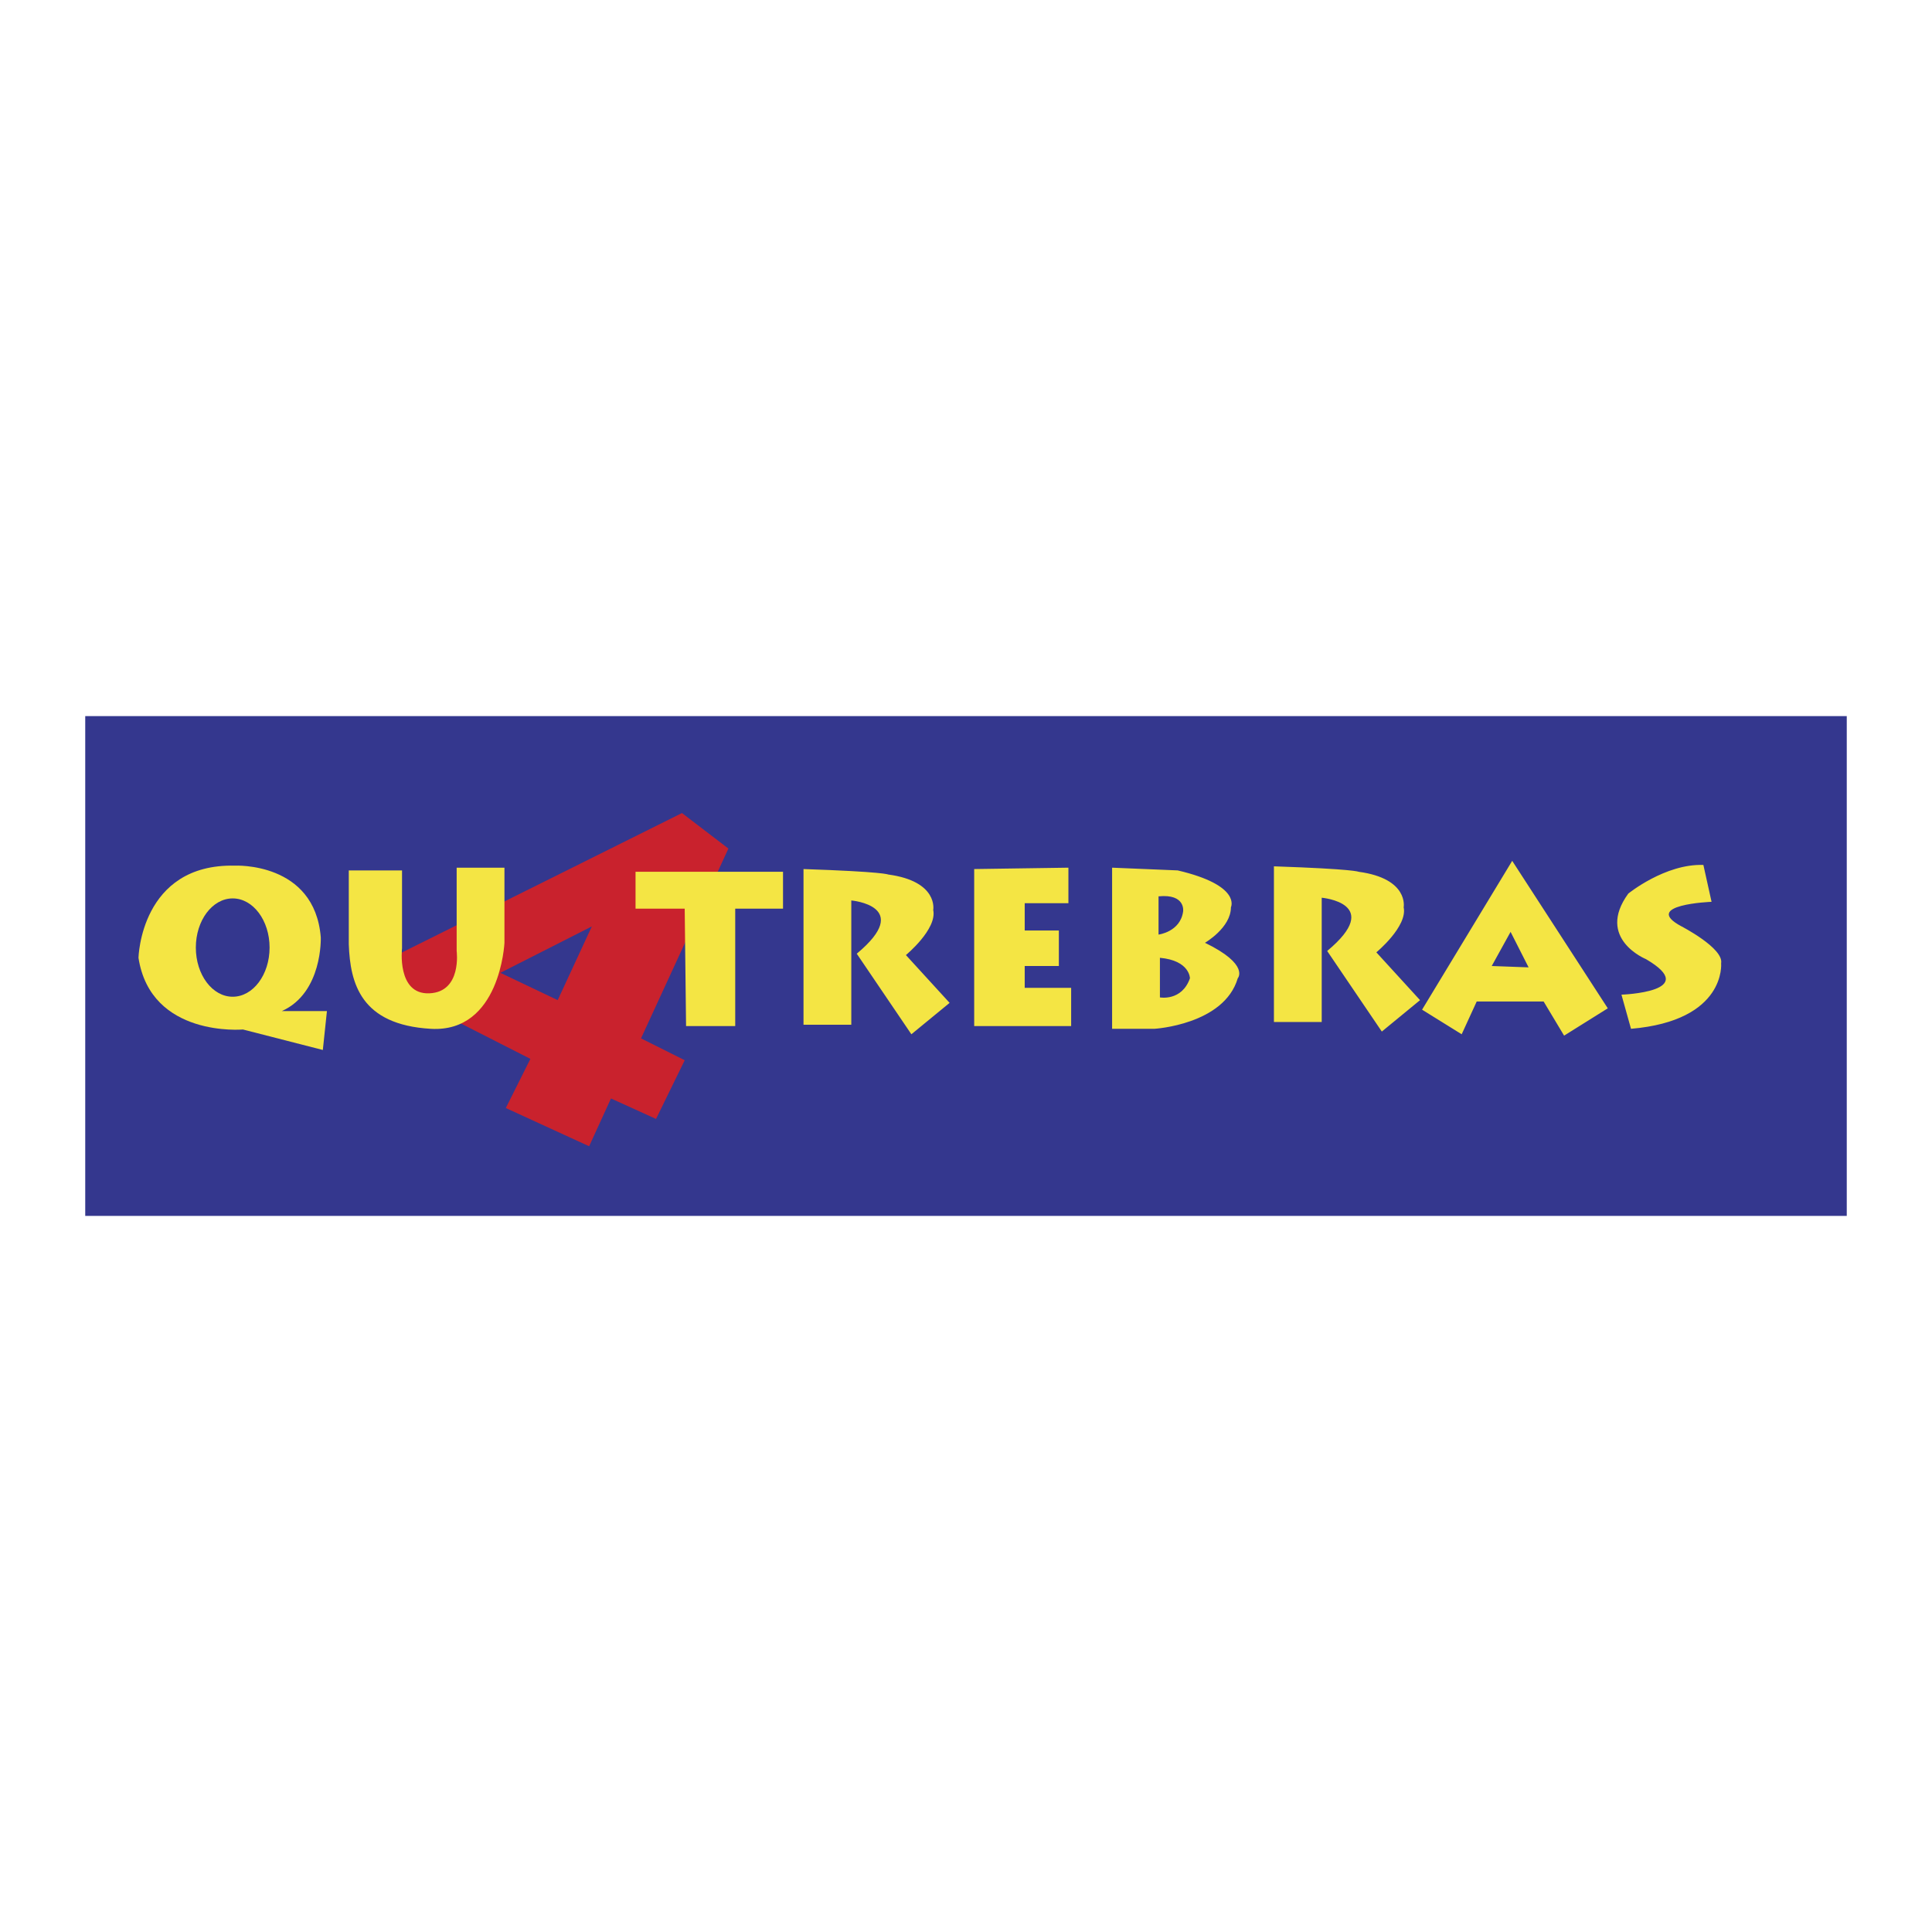
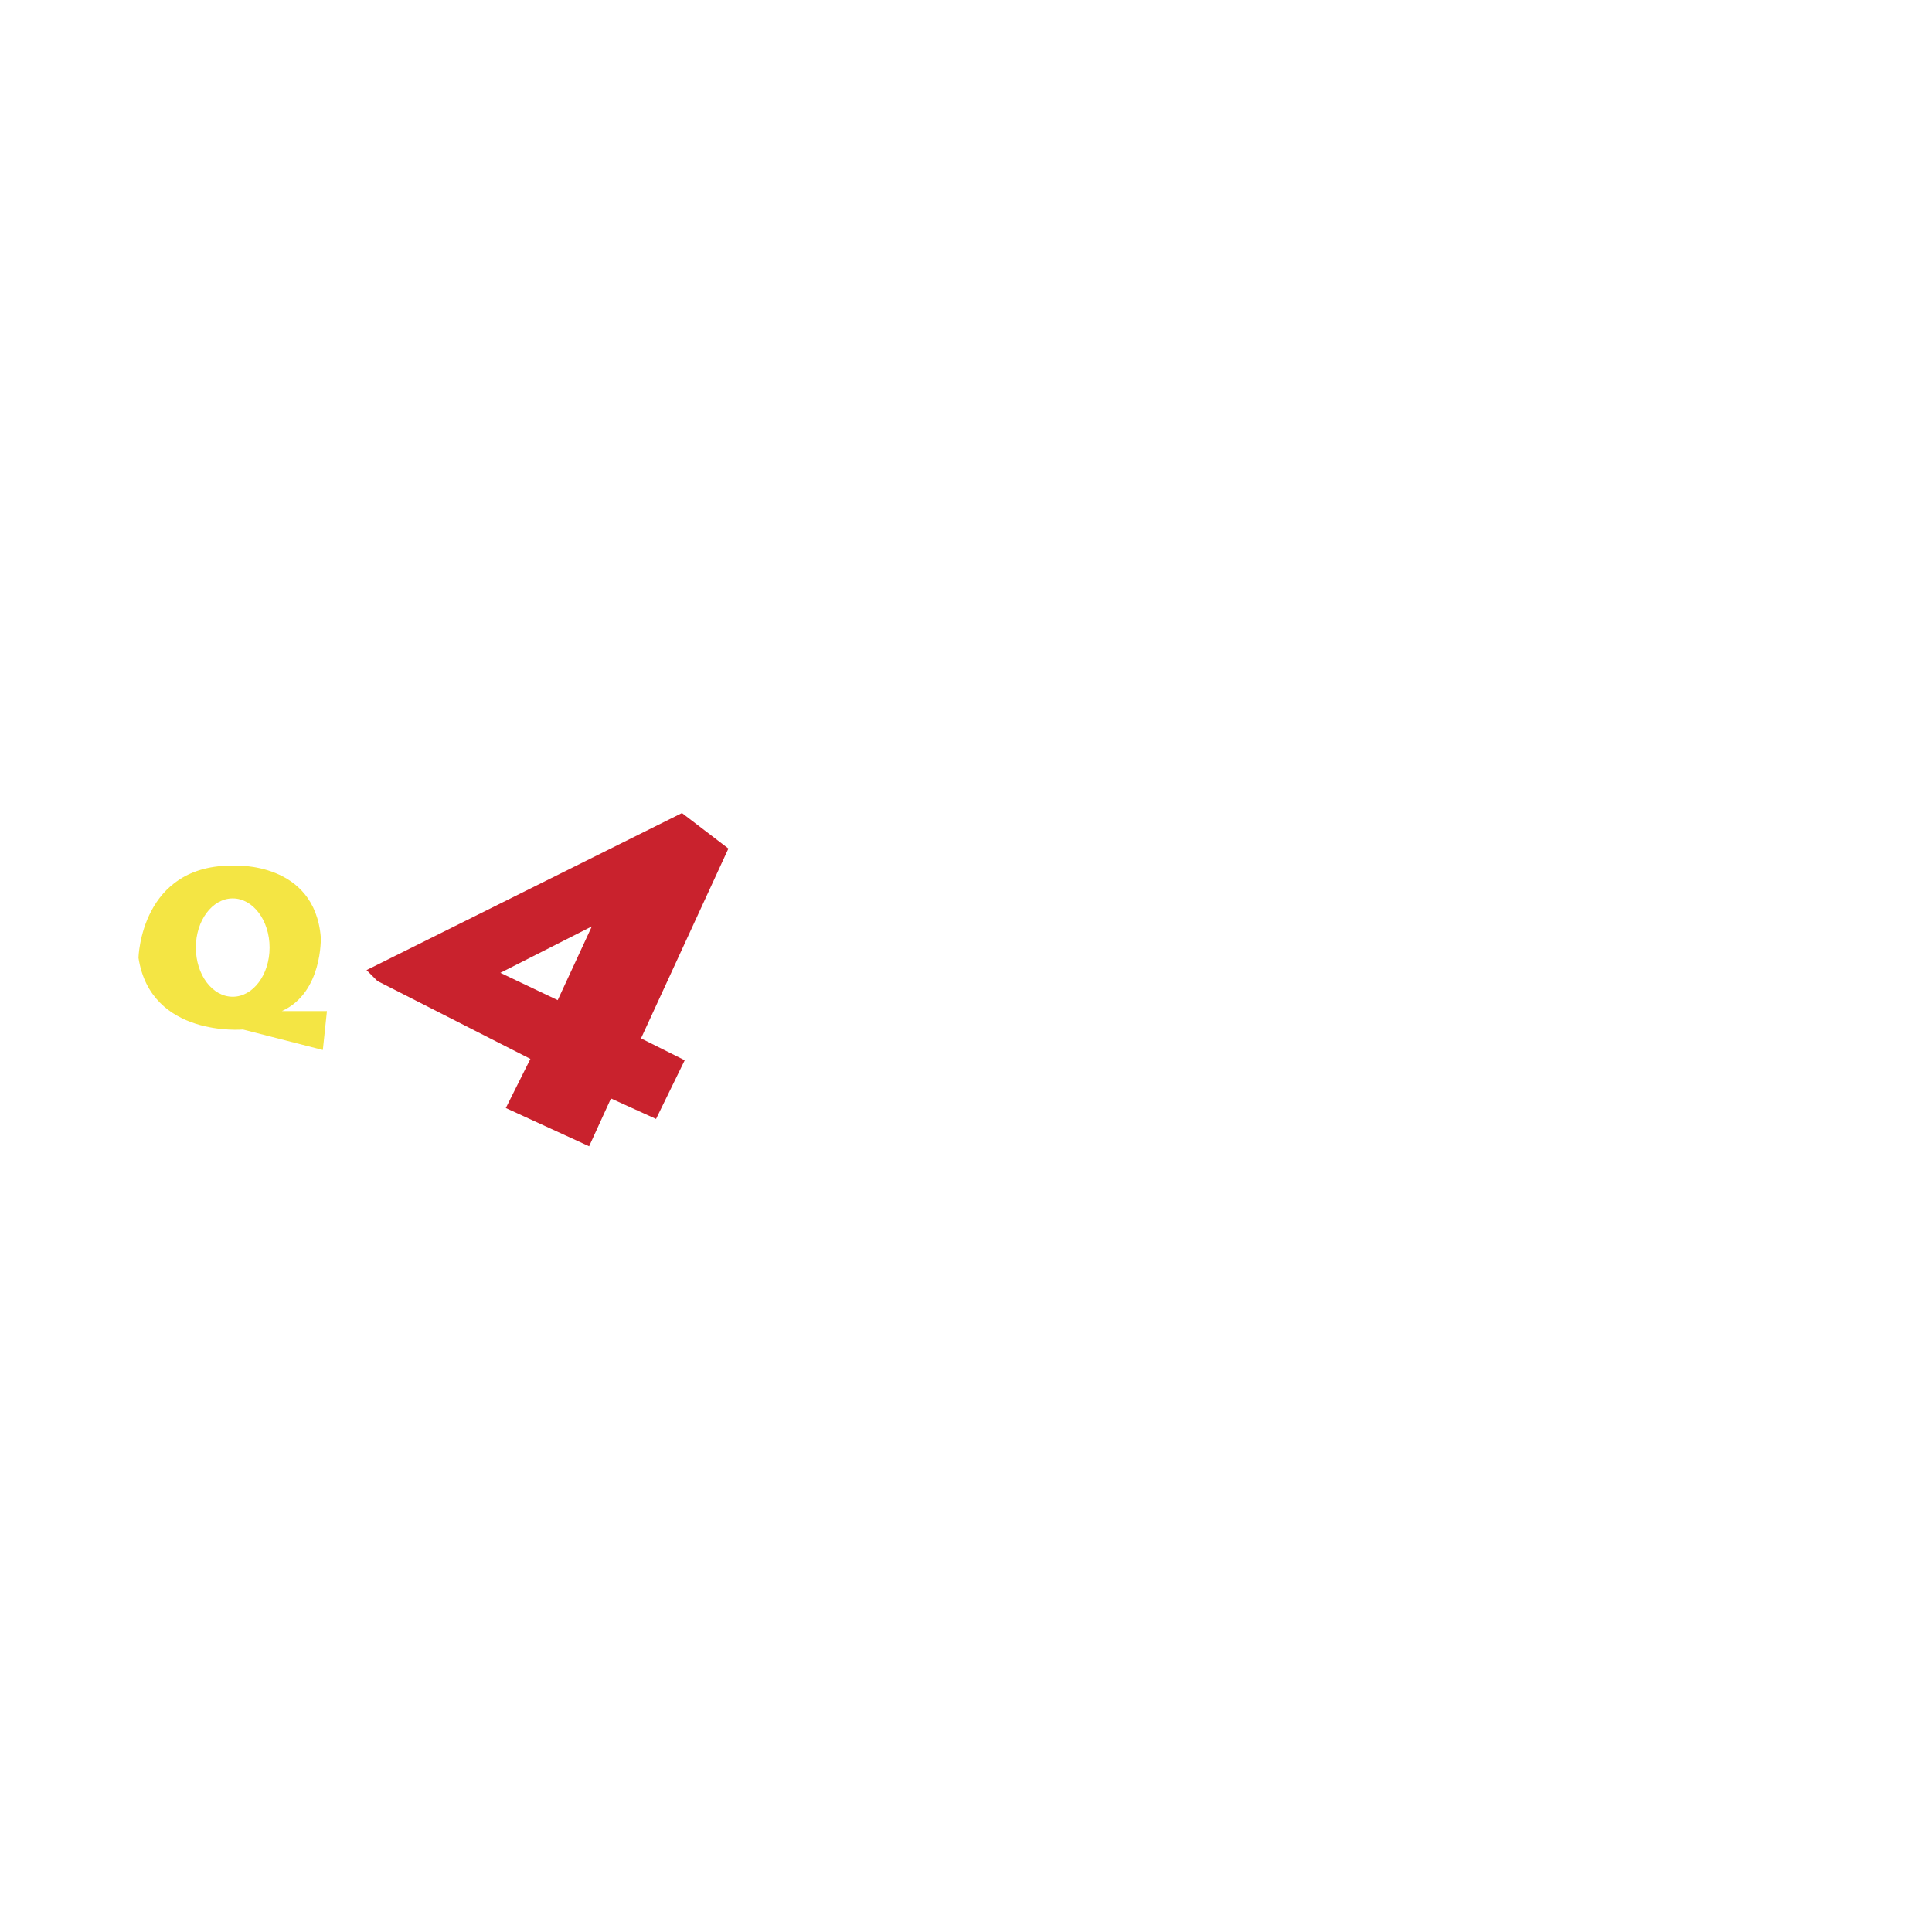
<svg xmlns="http://www.w3.org/2000/svg" width="2500" height="2500" viewBox="0 0 192.756 192.756">
  <g fill-rule="evenodd" clip-rule="evenodd">
-     <path fill="#fff" d="M0 0h192.756v192.756H0V0z" />
-     <path fill="#34378e" d="M184.252 121.311H8.504V71.446h175.748v49.865z" />
    <path d="M32.209 104.756l-7.97-2.043s-9.196.818-10.422-7.152c0 0 .204-9.4 9.605-9.196 0 0 7.97-.409 8.583 7.153 0 0 .204 5.518-3.883 7.356h4.496l-.409 3.882zm-5.313-10.217c0 2.709-1.647 4.905-3.679 4.905s-3.678-2.195-3.678-4.905c0-2.708 1.647-4.904 3.678-4.904s3.679 2.195 3.679 4.904z" fill="#f4e544" />
    <path d="M36.569 96.787l31.472-15.668 4.632 3.542-8.719 18.937 4.36 2.182-2.861 5.857-4.496-2.043-2.18 4.768-8.311-3.814 2.452-4.904-15.258-7.766-1.091-1.091zm13.351.272l5.722 2.725 3.406-7.356-9.128 4.631z" fill="#c9222d" />
-     <path d="M34.798 86.841h5.313v7.766s-.545 4.631 2.725 4.497c3.27-.137 2.725-4.224 2.725-4.224v-8.311h4.768v7.493s-.409 8.993-7.357 8.583c-6.948-.408-8.038-4.494-8.174-8.446v-7.358zM110.955 86.568v16.076h4.225s6.947-.408 8.311-5.041c0 0 1.225-1.361-3.271-3.542 0 0 2.59-1.499 2.59-3.542 0 0 1.09-2.18-5.314-3.679l-6.541-.272zm4.77 8.992v3.952s2.18.408 2.996-1.908c0 0 0-1.771-2.996-2.044zm-.137-6.131v3.815s2.18-.273 2.453-2.316c0 0 .271-1.771-2.453-1.499zM80.166 86.705v15.532h4.768V89.838s6.267.545.545 5.313l5.449 8.038 3.815-3.133-4.36-4.769s3.133-2.588 2.725-4.496c0 0 .544-2.861-4.496-3.542 0 .001-.408-.272-8.446-.544zM97.195 86.705v15.668h9.674v-3.814h-4.633v-2.181h3.407v-3.543h-3.407v-2.724h4.36v-3.543l-9.401.137zM127.1 86.433v15.53h4.768V89.566s6.268.546.545 5.313l5.451 8.039 3.814-3.133-4.359-4.77s3.133-2.589 2.725-4.496c0 0 .545-2.861-4.496-3.542-.001.001-.409-.272-8.448-.544zM141.881 100.736l3.951 2.453 1.5-3.27h6.676l2.043 3.406 4.359-2.725-9.537-14.714-8.992 14.85zm8.83-7.764l-1.881 3.406 3.678.136-1.797-3.542zM169.947 86.296l.816 3.678s-7.084.272-2.996 2.452c0 0 4.223 2.18 3.951 3.679 0 0 .545 5.723-8.992 6.539l-.953-3.406s8.037-.271 2.451-3.542c0 0-5.041-2.044-1.771-6.54 0 .001 3.68-2.996 7.494-2.86zM68.313 90.656h-4.905v-3.679h14.714v3.679h-4.769v11.717h-4.904l-.136-11.717z" fill="#f4e544" />
  </g>
</svg>